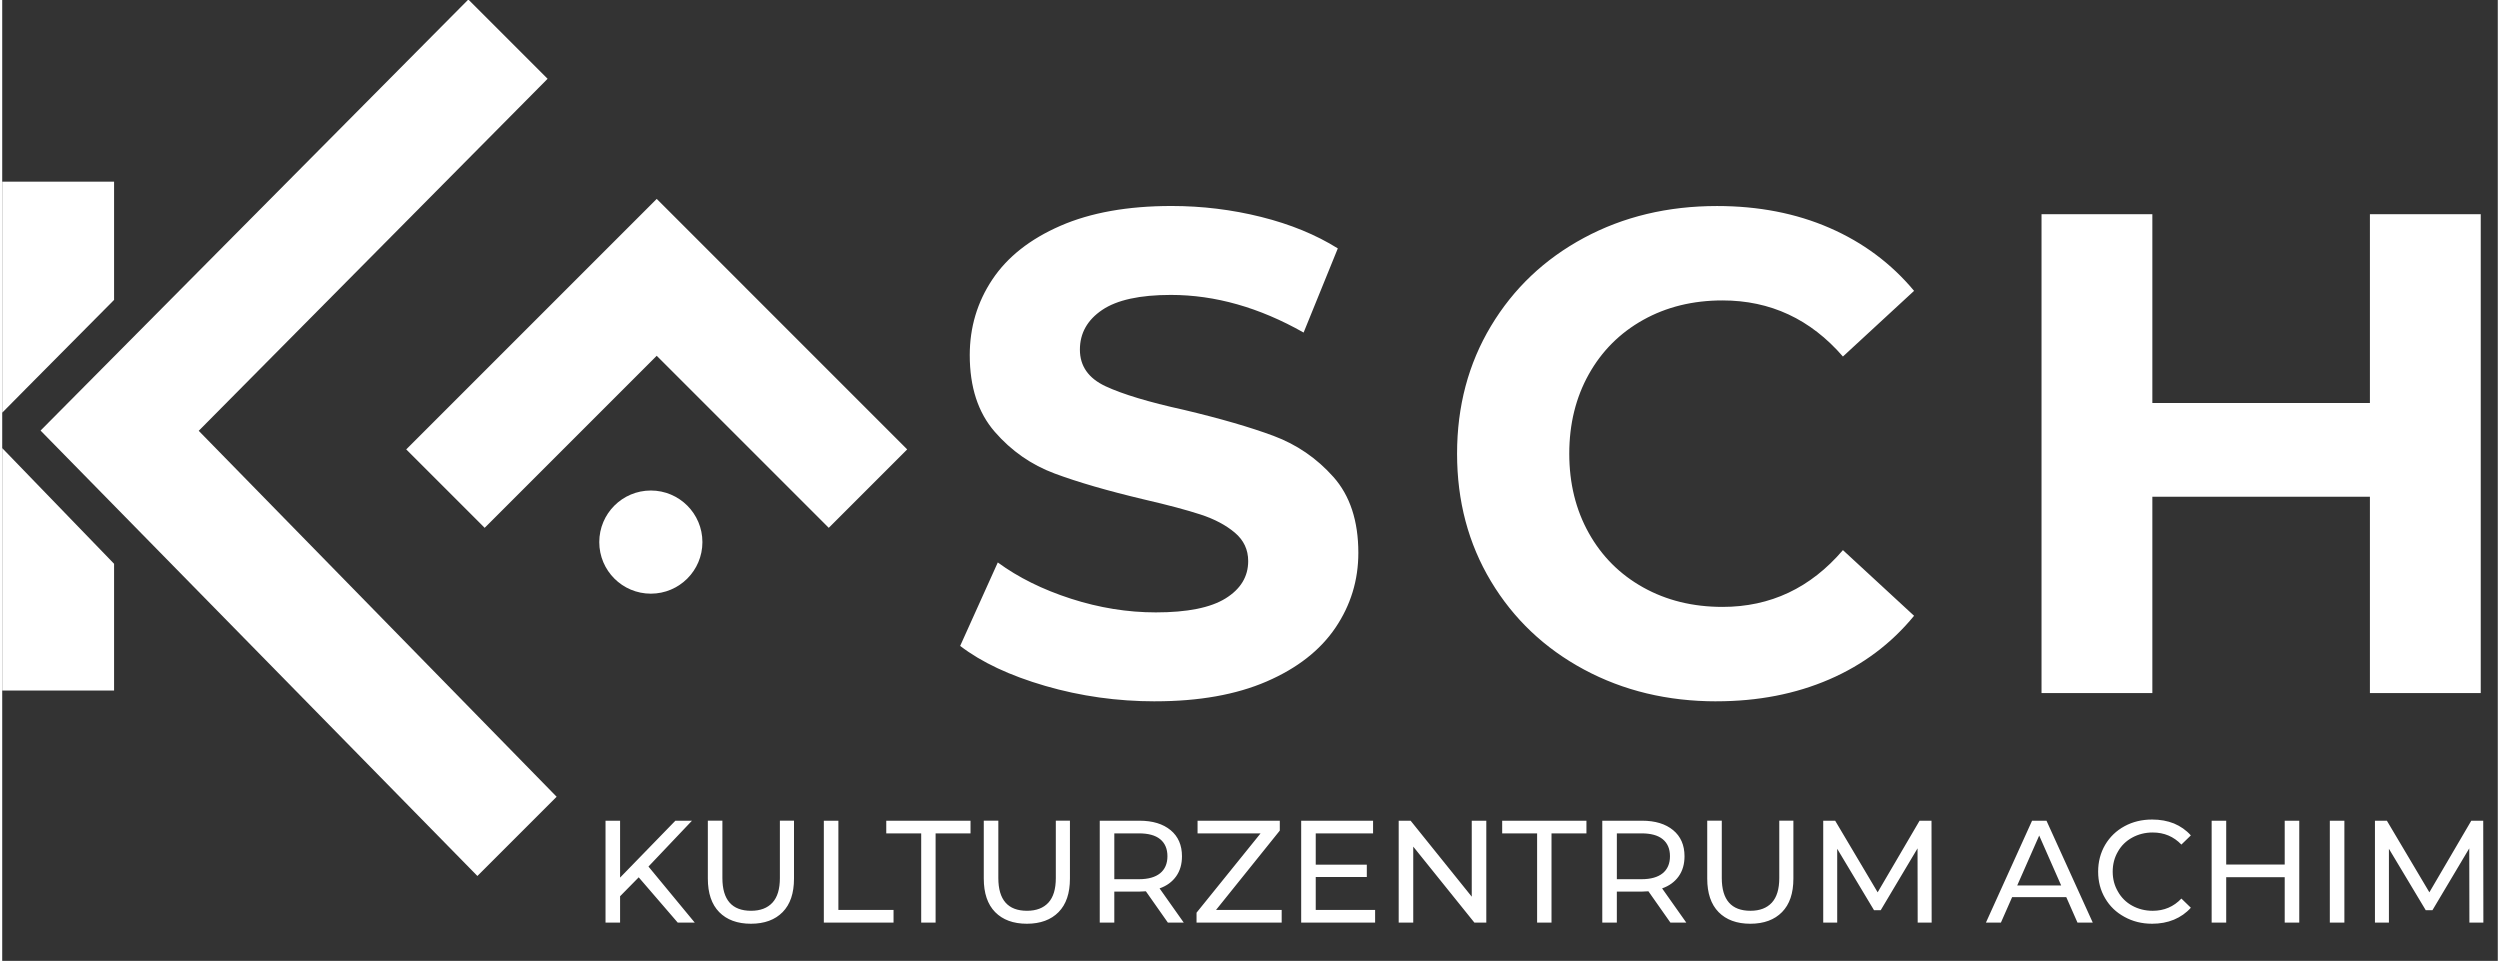
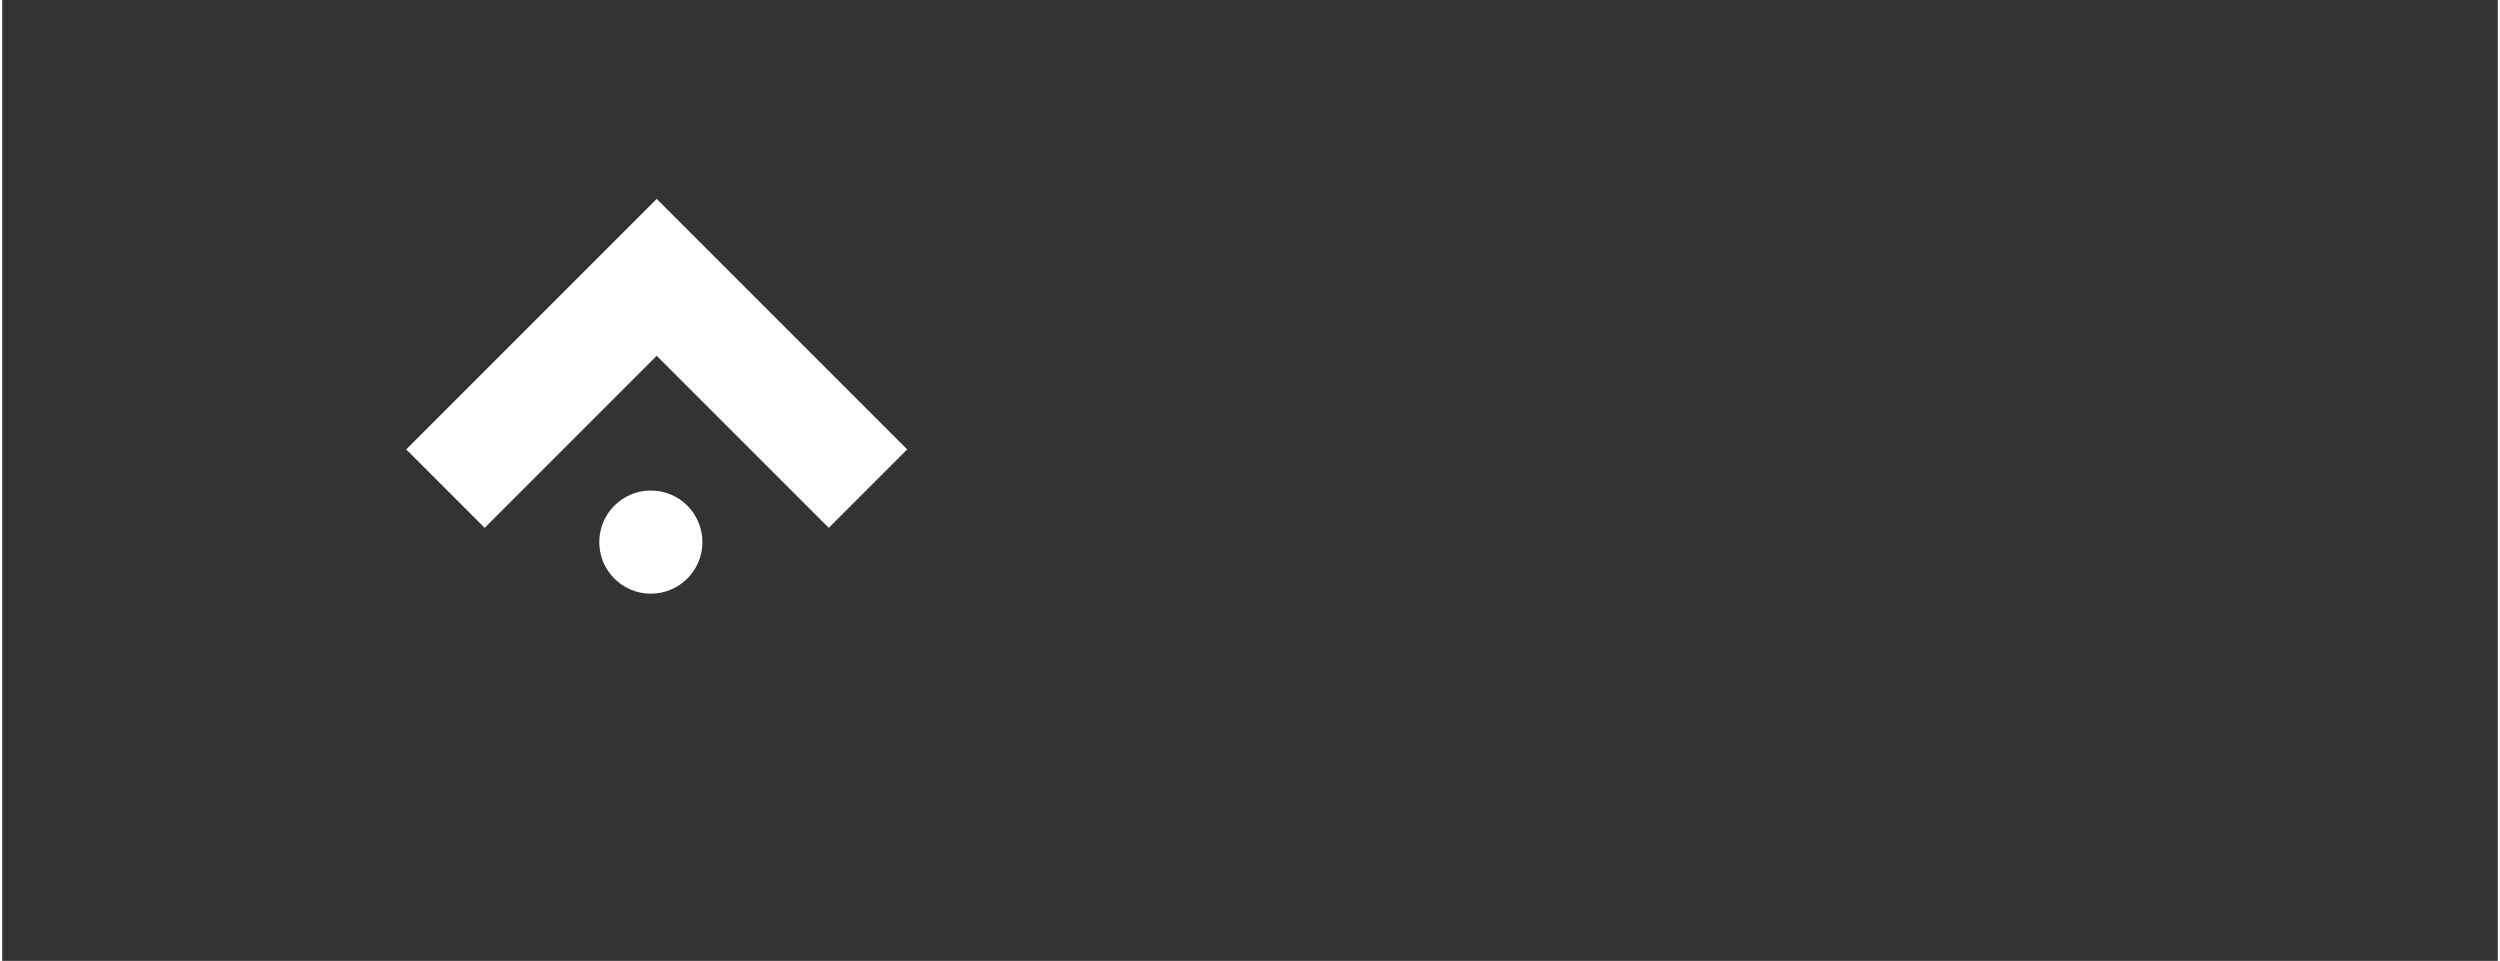
<svg xmlns="http://www.w3.org/2000/svg" id="Ebene_1" version="1.1" viewBox="0 0 2457 946" width="281" height="108">
  <rect x="0" y="0" width="2457" height="946" fill="#333333" stroke="none" />
  <defs>
    <style>
      .st0 {
        fill: #fff;
        fill-rule: evenodd;
      }
    </style>
  </defs>
  <polygon class="st0" points="813.77 519.67 644.38 350.28 474.98 519.67 397.76 442.45 644.38 195.83 890.99 442.45 813.77 519.67" />
-   <path class="st0" d="M1135.12,690.46c43.11,0,79.7-6.51,109.79-19.53,30.08-13.02,52.65-30.65,67.7-52.87,15.04-22.23,22.56-46.82,22.56-73.76,0-31.42-8.19-56.35-24.59-74.77-16.39-18.41-36.03-31.88-58.93-40.41-22.9-8.52-52.32-17.06-88.24-25.6-34.58-7.63-60.28-15.38-77.11-23.23-16.84-7.86-25.27-19.88-25.27-36.04s7.3-29.18,21.9-39.07c14.58-9.87,37.14-14.82,67.68-14.82,43.55,0,87.11,12.36,130.68,37.05l33.67-82.85c-21.55-13.47-46.7-23.79-75.44-30.98-28.74-7.18-58.15-10.78-88.23-10.78-43.11,0-79.59,6.51-109.45,19.53-29.87,13.03-52.21,30.64-67.02,52.87-14.82,22.24-22.23,47.05-22.23,74.44,0,31.44,8.19,56.58,24.59,75.44,16.38,18.86,36.03,32.56,58.93,41.09,22.9,8.54,52.3,17.07,88.24,25.6,23.34,5.39,41.87,10.34,55.57,14.82,13.69,4.49,24.92,10.45,33.68,17.86s13.13,16.73,13.13,27.95c0,15.27-7.41,27.51-22.23,36.72-14.82,9.2-37.72,13.8-68.7,13.8-27.85,0-55.69-4.48-83.53-13.47-27.84-8.98-51.86-20.88-72.07-35.7l-37.05,82.17c21.1,16.17,49.06,29.29,83.86,39.4,34.8,10.12,70.82,15.16,108.1,15.16h0ZM1687.64,690.46c40.85,0,77.9-7.19,111.14-21.55,33.23-14.36,61.06-35.24,83.53-62.64l-70.05-64.66c-31.89,37.28-71.39,55.91-118.54,55.91-29.2,0-55.24-6.41-78.14-19.2-22.9-12.78-40.75-30.64-53.54-53.54-12.8-22.9-19.21-48.94-19.21-78.13s6.41-55.23,19.21-78.13c12.79-22.9,30.64-40.74,53.54-53.55,22.9-12.8,48.94-19.19,78.14-19.19,47.15,0,86.66,18.42,118.54,55.23l70.05-64.66c-22.47-26.94-50.18-47.59-83.19-61.97-33.01-14.36-69.95-21.55-110.8-21.55-48.49,0-92.17,10.45-131,31.33-38.84,20.88-69.38,49.83-91.6,86.89-22.23,37.03-33.35,78.92-33.35,125.61s11.12,88.57,33.35,125.62c22.22,37.03,52.76,66.01,91.6,86.89,38.83,20.88,82.27,31.31,130.33,31.31h0ZM2331.1,210.88v185.9h-214.2v-185.9h-109.11v471.49h109.11v-193.31h214.2v193.31h109.11V210.88h-109.11Z" />
  <path class="st0" d="M638.61,584.49c28.04,0,50.77-22.73,50.77-50.77s-22.73-50.79-50.77-50.79-50.78,22.73-50.78,50.79,22.73,50.77,50.78,50.77Z" />
-   <path class="st0" d="M665.06,908.32h16.76l-45.56-55.16,42.84-45.14h-16.33l-54.45,56.02v-56.02h-14.33v100.3h14.33v-25.93l18.34-18.63,38.4,44.56h0ZM737.13,909.46c13.33,0,23.79-3.87,31.24-11.46,7.45-7.59,11.18-18.48,11.18-32.96v-57.03h-13.9v56.45c0,10.89-2.44,18.91-7.31,24.22-4.87,5.3-11.89,8.02-21.06,8.02-18.77,0-28.23-10.75-28.23-32.24v-56.45h-14.33v57.03c0,14.33,3.73,25.36,11.18,32.96,7.45,7.59,17.91,11.46,31.24,11.46h0ZM808.92,908.32h68.63v-12.47h-54.3v-87.83h-14.33v100.3h0ZM904.78,908.32v-87.83h-34.39v-12.47h82.96v12.47h-34.39v87.83h-14.19ZM1008.8,909.46c13.33,0,23.79-3.87,31.24-11.46,7.45-7.59,11.18-18.48,11.18-32.96v-57.03h-13.9v56.45c0,10.89-2.44,18.91-7.31,24.22-4.87,5.3-11.89,8.02-21.06,8.02-18.77,0-28.23-10.75-28.23-32.24v-56.45h-14.33v57.03c0,14.33,3.73,25.36,11.18,32.96,7.45,7.59,17.91,11.46,31.24,11.46h0ZM1163.26,908.32l-23.79-33.67c7.02-2.44,12.47-6.45,16.33-11.89,3.87-5.44,5.73-12.04,5.73-19.77,0-10.89-3.73-19.49-11.18-25.65-7.45-6.16-17.62-9.31-30.66-9.31h-39.12v100.3h14.33v-30.52h24.79c1.58,0,3.58-.14,6.3-.29l21.64,30.81h15.62ZM1119.27,865.62h-24.36v-45.13h24.36c9.03,0,16.05,1.86,20.78,5.73,4.73,3.87,7.16,9.46,7.16,16.76s-2.44,12.9-7.16,16.76c-4.73,3.87-11.75,5.87-20.78,5.87h0ZM1195.07,895.85l62.76-78.09v-9.74h-80.96v12.47h62.04l-63.05,78.09v9.74h83.82v-12.47h-64.62ZM1293.22,895.85v-32.38h50.29v-12.18h-50.29v-30.81h56.45v-12.47h-70.78v100.3h72.79v-12.47h-58.46ZM1446.82,808.02v74.8l-60.18-74.8h-11.75v100.3h14.33v-74.79l60.18,74.79h11.75v-100.3h-14.33ZM1511.16,908.32h14.19v-87.83h34.39v-12.47h-82.96v12.47h34.39v87.83h0ZM1658.03,908.32l-23.79-33.67c7.02-2.44,12.47-6.45,16.33-11.89,3.87-5.44,5.73-12.04,5.73-19.77,0-10.89-3.73-19.49-11.18-25.65-7.45-6.16-17.62-9.31-30.66-9.31h-39.12v100.3h14.33v-30.52h24.79c1.58,0,3.58-.14,6.3-.29l21.64,30.81h15.62ZM1614.04,865.62h-24.36v-45.13h24.36c9.03,0,16.05,1.86,20.78,5.73,4.73,3.87,7.16,9.46,7.16,16.76s-2.44,12.9-7.16,16.76c-4.73,3.87-11.75,5.87-20.78,5.87h0ZM1721.07,909.46c13.33,0,23.79-3.87,31.24-11.46,7.45-7.59,11.18-18.48,11.18-32.96v-57.03h-13.9v56.45c0,10.89-2.44,18.91-7.31,24.22-4.87,5.3-11.89,8.02-21.06,8.02-18.77,0-28.23-10.75-28.23-32.24v-56.45h-14.33v57.03c0,14.33,3.73,25.36,11.18,32.96,7.45,7.59,17.91,11.46,31.24,11.46h0ZM1899.61,908.32l-.14-100.3h-11.75l-41.27,70.5-41.84-70.5h-11.75v100.3h13.76v-72.65l36.25,60.47h6.59l36.25-60.9.14,73.08h13.76ZM2043.18,908.32h15.05l-45.56-100.3h-14.19l-45.42,100.3h14.76l11.03-25.07h53.3l11.03,25.07h0ZM1983.86,871.78l21.64-49.15,21.64,49.15h-43.27ZM2116.54,909.46c7.88,0,15.04-1.29,21.64-4.01,6.45-2.72,12.04-6.59,16.62-11.75l-9.31-9.03c-7.59,8.02-17.05,12.04-28.23,12.04-7.45,0-14.19-1.72-20.2-5.01-6.02-3.3-10.75-8.02-14.04-13.9-3.44-5.87-5.16-12.32-5.16-19.63s1.72-13.9,5.16-19.77c3.3-5.87,8.02-10.46,14.04-13.76,6.02-3.3,12.75-5.02,20.2-5.02,11.32,0,20.63,4.01,28.23,11.89l9.31-9.03c-4.59-5.16-10.17-9.03-16.62-11.75-6.45-2.58-13.61-3.87-21.49-3.87-10.03,0-19.06,2.15-27.22,6.59-8.17,4.44-14.47,10.6-19.06,18.34-4.59,7.88-6.88,16.62-6.88,26.36s2.29,18.48,6.88,26.22c4.59,7.88,10.89,13.9,19.06,18.34,8.02,4.44,17.05,6.73,27.08,6.73h0ZM2247.21,808.02v43.13h-57.6v-43.13h-14.33v100.3h14.33v-44.7h57.6v44.7h14.33v-100.3h-14.33ZM2291.63,908.32h14.33v-100.3h-14.33v100.3h0ZM2442.8,908.32l-.14-100.3h-11.75l-41.27,70.5-41.84-70.5h-11.75v100.3h13.76v-72.65l36.25,60.47h6.59l36.25-60.9.14,73.08h13.76Z" />
-   <polygon class="st0" points="0 441.17 0 679.85 110.14 679.85 110.14 555.07 0 441.17" />
-   <polygon class="st0" points="23.8 382.26 110.14 295.27 110.14 178.88 0 178.88 0 406.31 23.8 382.26" />
-   <polygon class="st0" points="467.84 862.43 37.76 423.92 45.56 416.05 458.91 -.46 458.92 -.46 536.95 77.57 193.47 424.15 545.86 784.44 467.84 862.43" />
</svg>